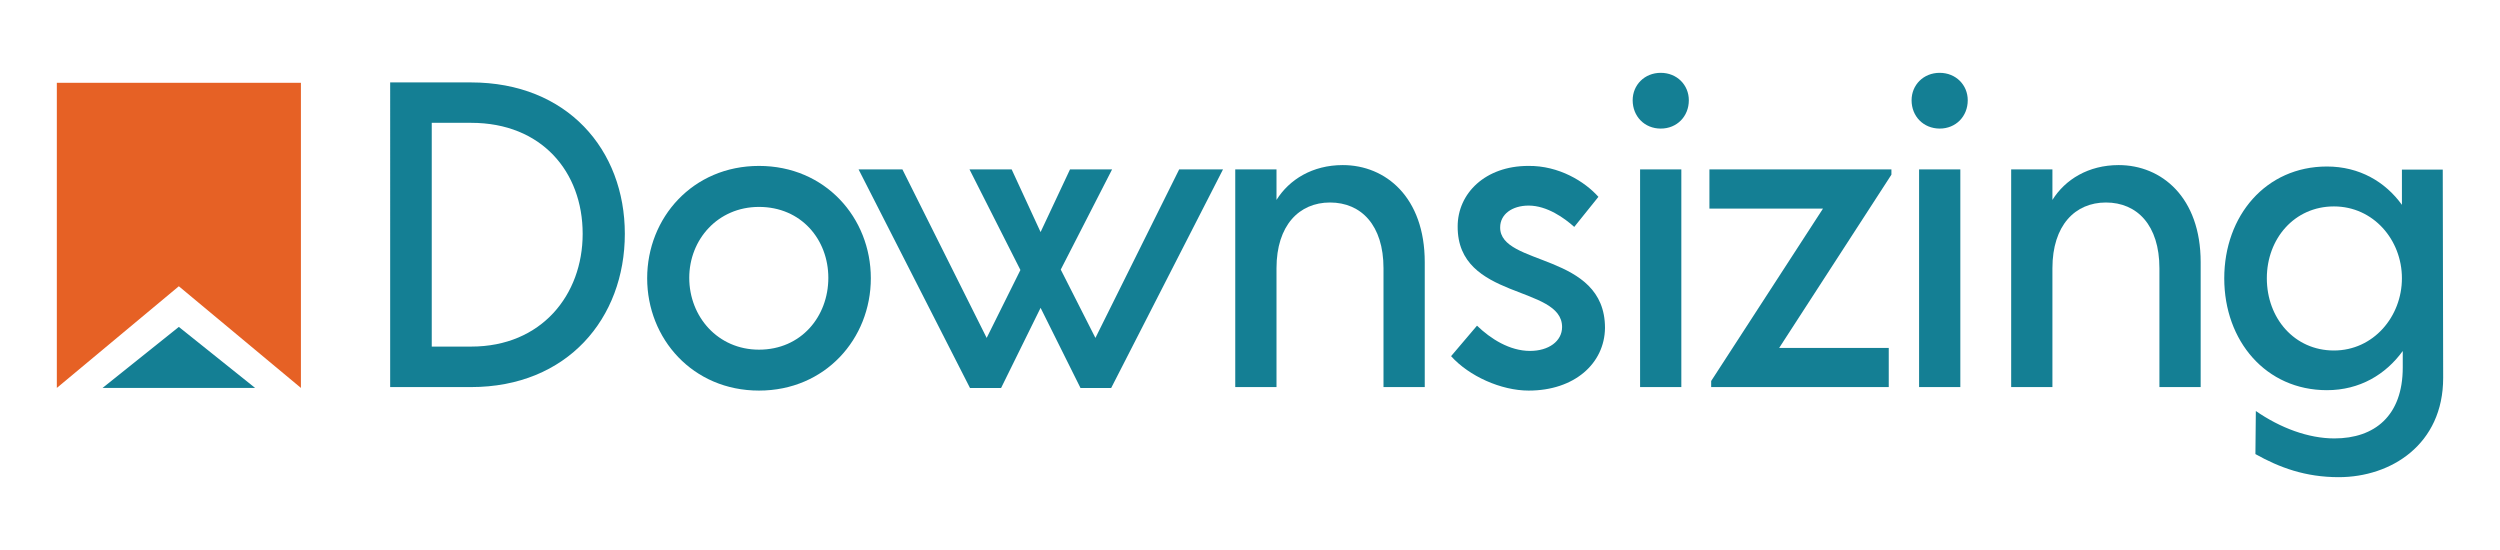
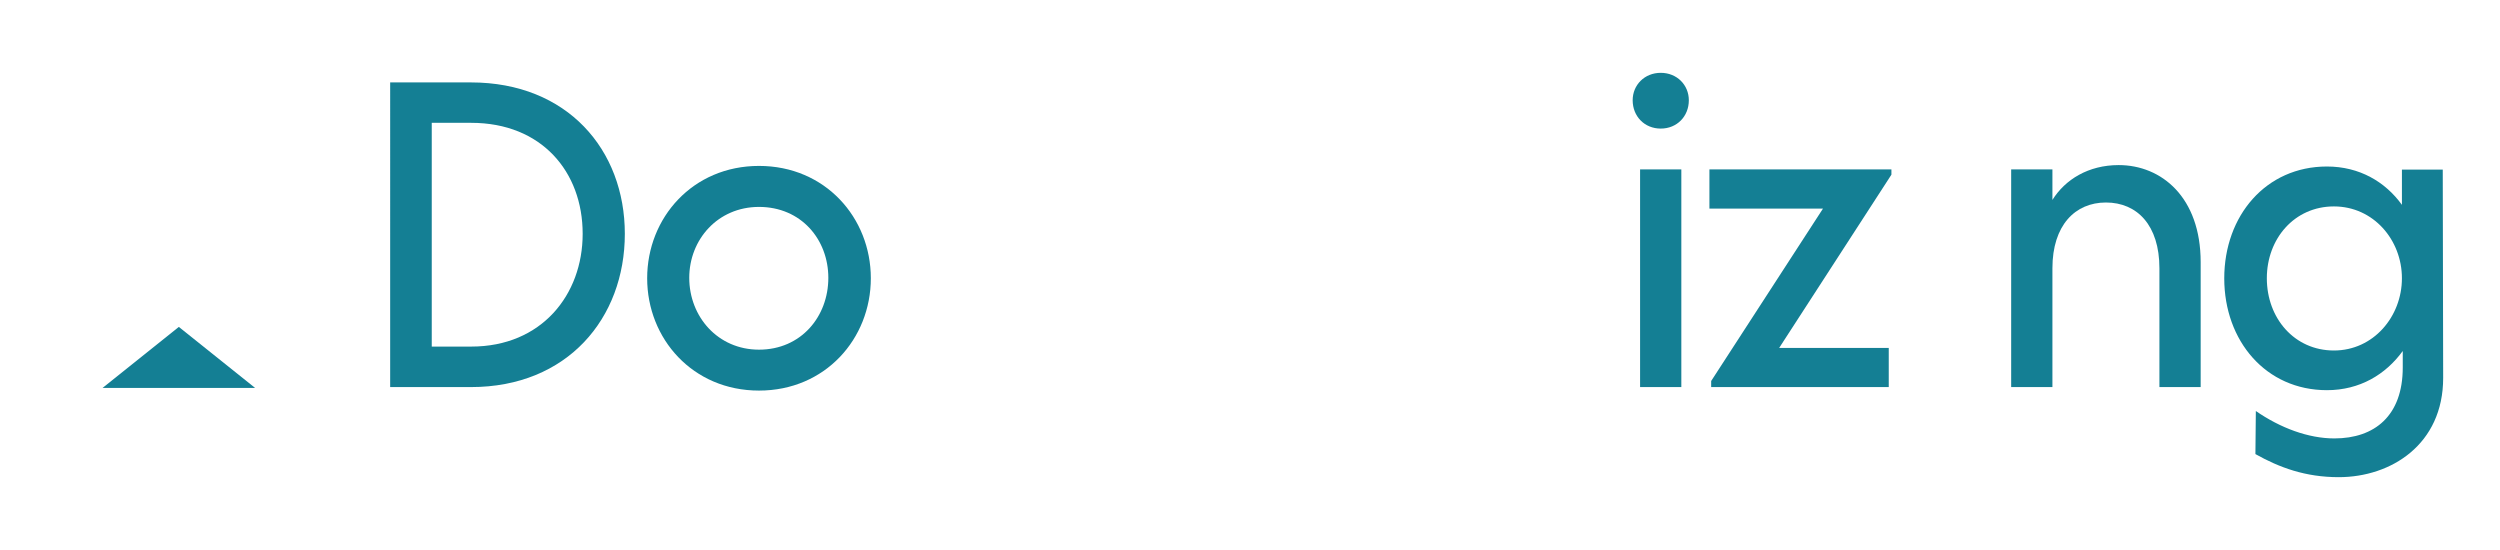
<svg xmlns="http://www.w3.org/2000/svg" version="1.1" id="Layer_1" x="0px" y="0px" viewBox="0 0 300 66" style="enable-background:new 0 0 300 66;" xml:space="preserve">
  <style type="text/css">
	.st0{fill:#E66125;}
	.st1{fill:#147F94;}
</style>
  <g>
-     <polygon class="st0" points="6.82,9.94 6.82,46.55 21.46,34.35 36.11,46.55 36.11,9.94  " />
    <polygon class="st1" points="12.31,46.55 21.46,39.23 30.61,46.55  " />
    <g>
      <path class="st1" d="M74.98,28.06c0,10.13-6.89,18.39-18.47,18.39h-9.69V9.89h9.69C68.08,9.89,74.98,17.98,74.98,28.06     M69.92,28.06c0-7.47-4.95-13.32-13.37-13.32h-4.74v26.85h4.74C64.98,41.59,69.92,35.38,69.92,28.06" />
      <path class="st1" d="M77.66,33.39c0-7.26,5.47-13.48,13.42-13.48c7.95,0,13.42,6.22,13.42,13.48c0,7.26-5.47,13.48-13.42,13.48    C83.13,46.87,77.66,40.65,77.66,33.39 M99.4,33.34c0-4.6-3.26-8.51-8.32-8.51c-4.95,0-8.37,3.92-8.37,8.51    c0,4.65,3.42,8.62,8.37,8.62C96.13,41.96,99.4,37.99,99.4,33.34" />
    </g>
-     <polygon class="st1" points="146.76,20.33 133.34,46.56 129.66,46.56 124.87,36.94 120.13,46.56 116.4,46.56 103.03,20.33    108.29,20.33 118.4,40.55 122.45,32.4 116.34,20.33 121.4,20.33 124.87,27.85 128.4,20.33 133.45,20.33 127.29,32.35 131.45,40.55    141.5,20.33  " />
    <g>
-       <path class="st1" d="M170.97,31.46v14.99h-4.95V32.19c0-5.17-2.68-7.89-6.42-7.89c-3.68,0-6.42,2.72-6.42,7.89v14.26h-4.95V20.33    h4.95v3.66c1.53-2.45,4.32-4.18,7.95-4.18C166.29,19.81,170.97,23.68,170.97,31.46" />
-       <path class="st1" d="M174.13,42.74l3.11-3.66c1.63,1.57,3.9,3.03,6.37,3.03c2.21,0,3.84-1.15,3.84-2.87    c0-5.07-12.58-3.19-12.53-12.07c0-3.97,3.32-7.26,8.47-7.26c3.68-0.05,6.79,1.88,8.42,3.71l-2.9,3.61    c-1.16-1.05-3.26-2.56-5.47-2.56c-2,0-3.42,1.05-3.42,2.61c-0.05,4.7,12.58,2.98,12.58,12.07c-0.05,4.28-3.68,7.52-9.16,7.52    C180.13,46.87,176.29,45.14,174.13,42.74" />
      <path class="st1" d="M195.92,12.03c0-1.83,1.42-3.29,3.37-3.29s3.37,1.46,3.37,3.29c0,1.93-1.42,3.4-3.37,3.4    S195.92,13.96,195.92,12.03 M196.81,20.33h4.95v26.12h-4.95V20.33z" />
    </g>
    <polygon class="st1" points="226.97,20.96 213.5,41.75 226.65,41.75 226.65,46.45 205.34,46.45 205.34,45.72 218.76,25.03    205.13,25.03 205.13,20.33 226.97,20.33  " />
    <g>
-       <path class="st1" d="M229.39,12.03c0-1.83,1.42-3.29,3.37-3.29c1.95,0,3.37,1.46,3.37,3.29c0,1.93-1.42,3.4-3.37,3.4    C230.81,15.42,229.39,13.96,229.39,12.03 M230.29,20.33h4.95v26.12h-4.95V20.33z" />
      <path class="st1" d="M264.08,31.46v14.99h-4.95V32.19c0-5.17-2.68-7.89-6.42-7.89c-3.68,0-6.42,2.72-6.42,7.89v14.26h-4.95V20.33    h4.95v3.66c1.53-2.45,4.32-4.18,7.95-4.18C259.39,19.81,264.08,23.68,264.08,31.46" />
      <path class="st1" d="M293.18,45.35c0,7.99-6.26,11.91-12.53,11.91c-4,0-7.11-1.15-10-2.77l0.05-5.17    c2.95,2.04,6.31,3.29,9.42,3.29c4.84,0,8.21-2.72,8.21-8.51v-1.98c-2.05,2.82-5.16,4.7-9.1,4.7c-7.32,0-12.32-5.9-12.32-13.42    c0-7.52,5-13.42,12.32-13.42c3.9,0,7,1.83,9,4.6v-4.23h4.9L293.18,45.35z M288.23,33.39c0-4.6-3.42-8.62-8.16-8.62    c-4.74,0-8.05,3.87-8.05,8.62c0,4.81,3.32,8.67,8.05,8.67C284.81,42.06,288.23,37.99,288.23,33.39" />
    </g>
  </g>
</svg>